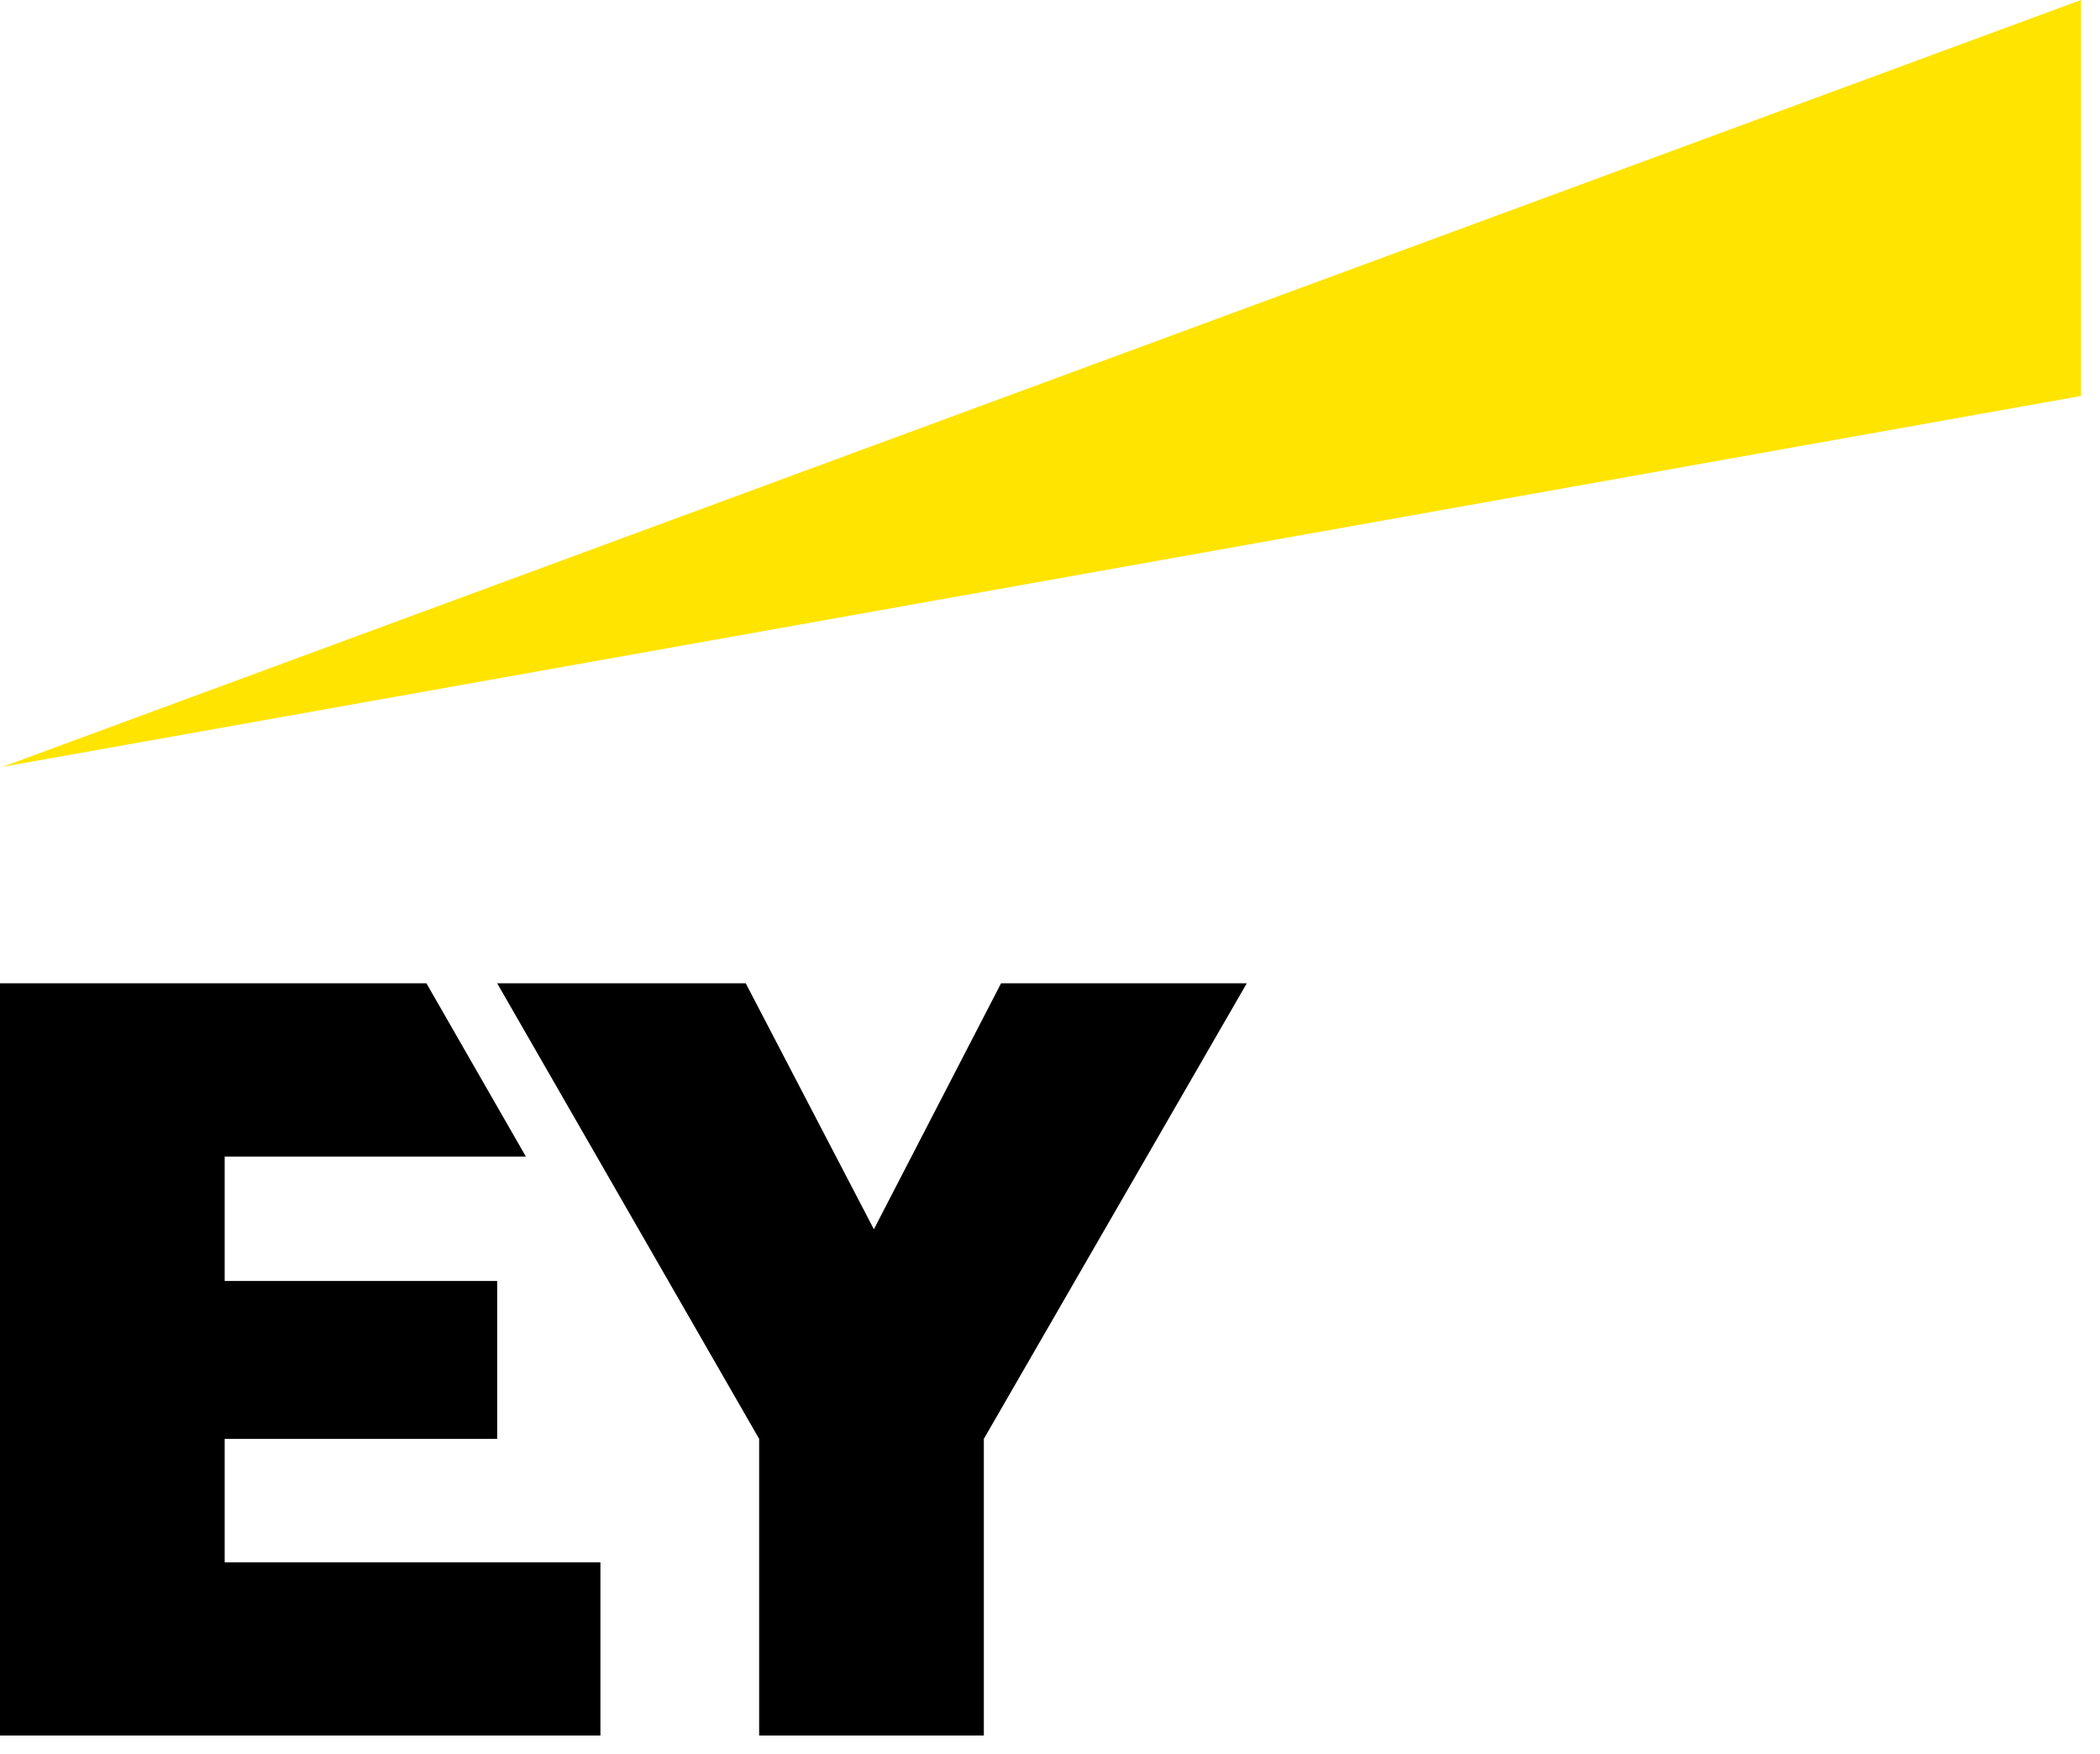
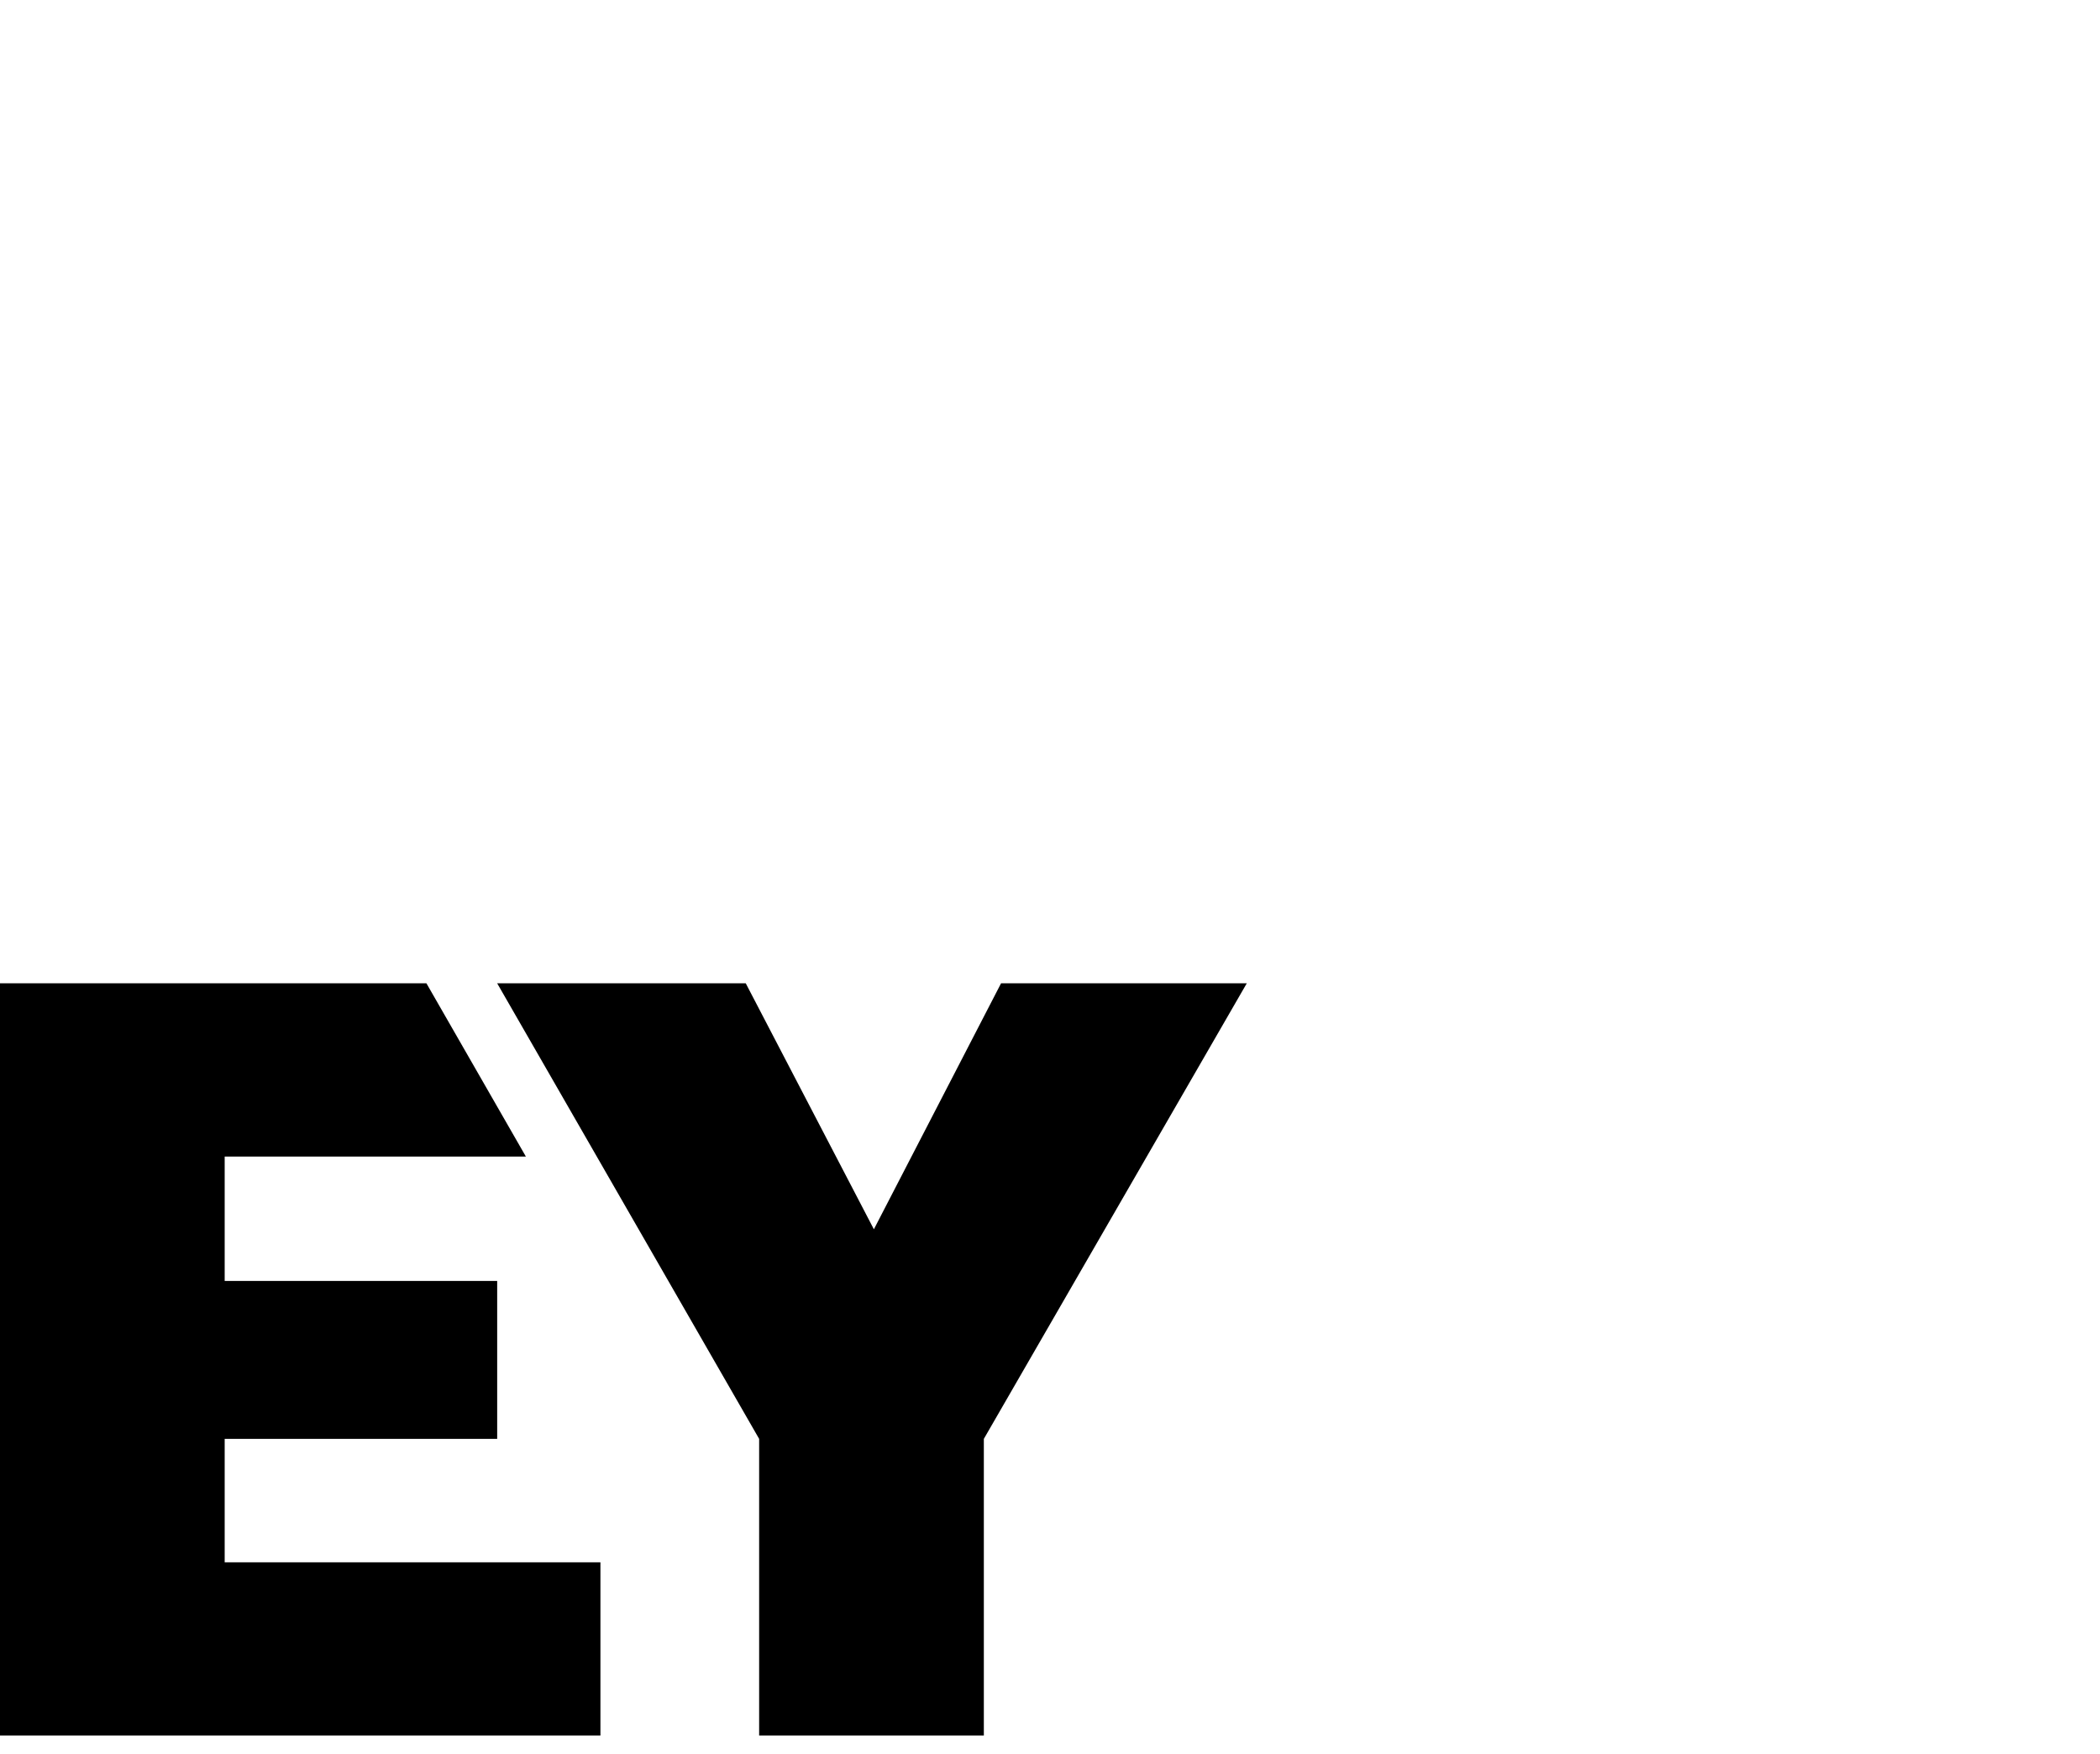
<svg xmlns="http://www.w3.org/2000/svg" width="97" height="81" viewBox="0 0 97 81" fill="none">
-   <path d="M0.113 35.42L96.121 0V18.29L0.113 35.42Z" fill="#FFE400" />
  <path d="M10.378 66.459H22.965V59.165H10.378V53.419H24.29L19.697 45.418H0V80.162H27.734V72.161H10.378V66.459ZM46.239 45.418L40.365 56.778L34.447 45.418H22.965L35.065 66.459V80.162H45.444V66.459L57.589 45.418H46.239Z" fill="black" />
</svg>